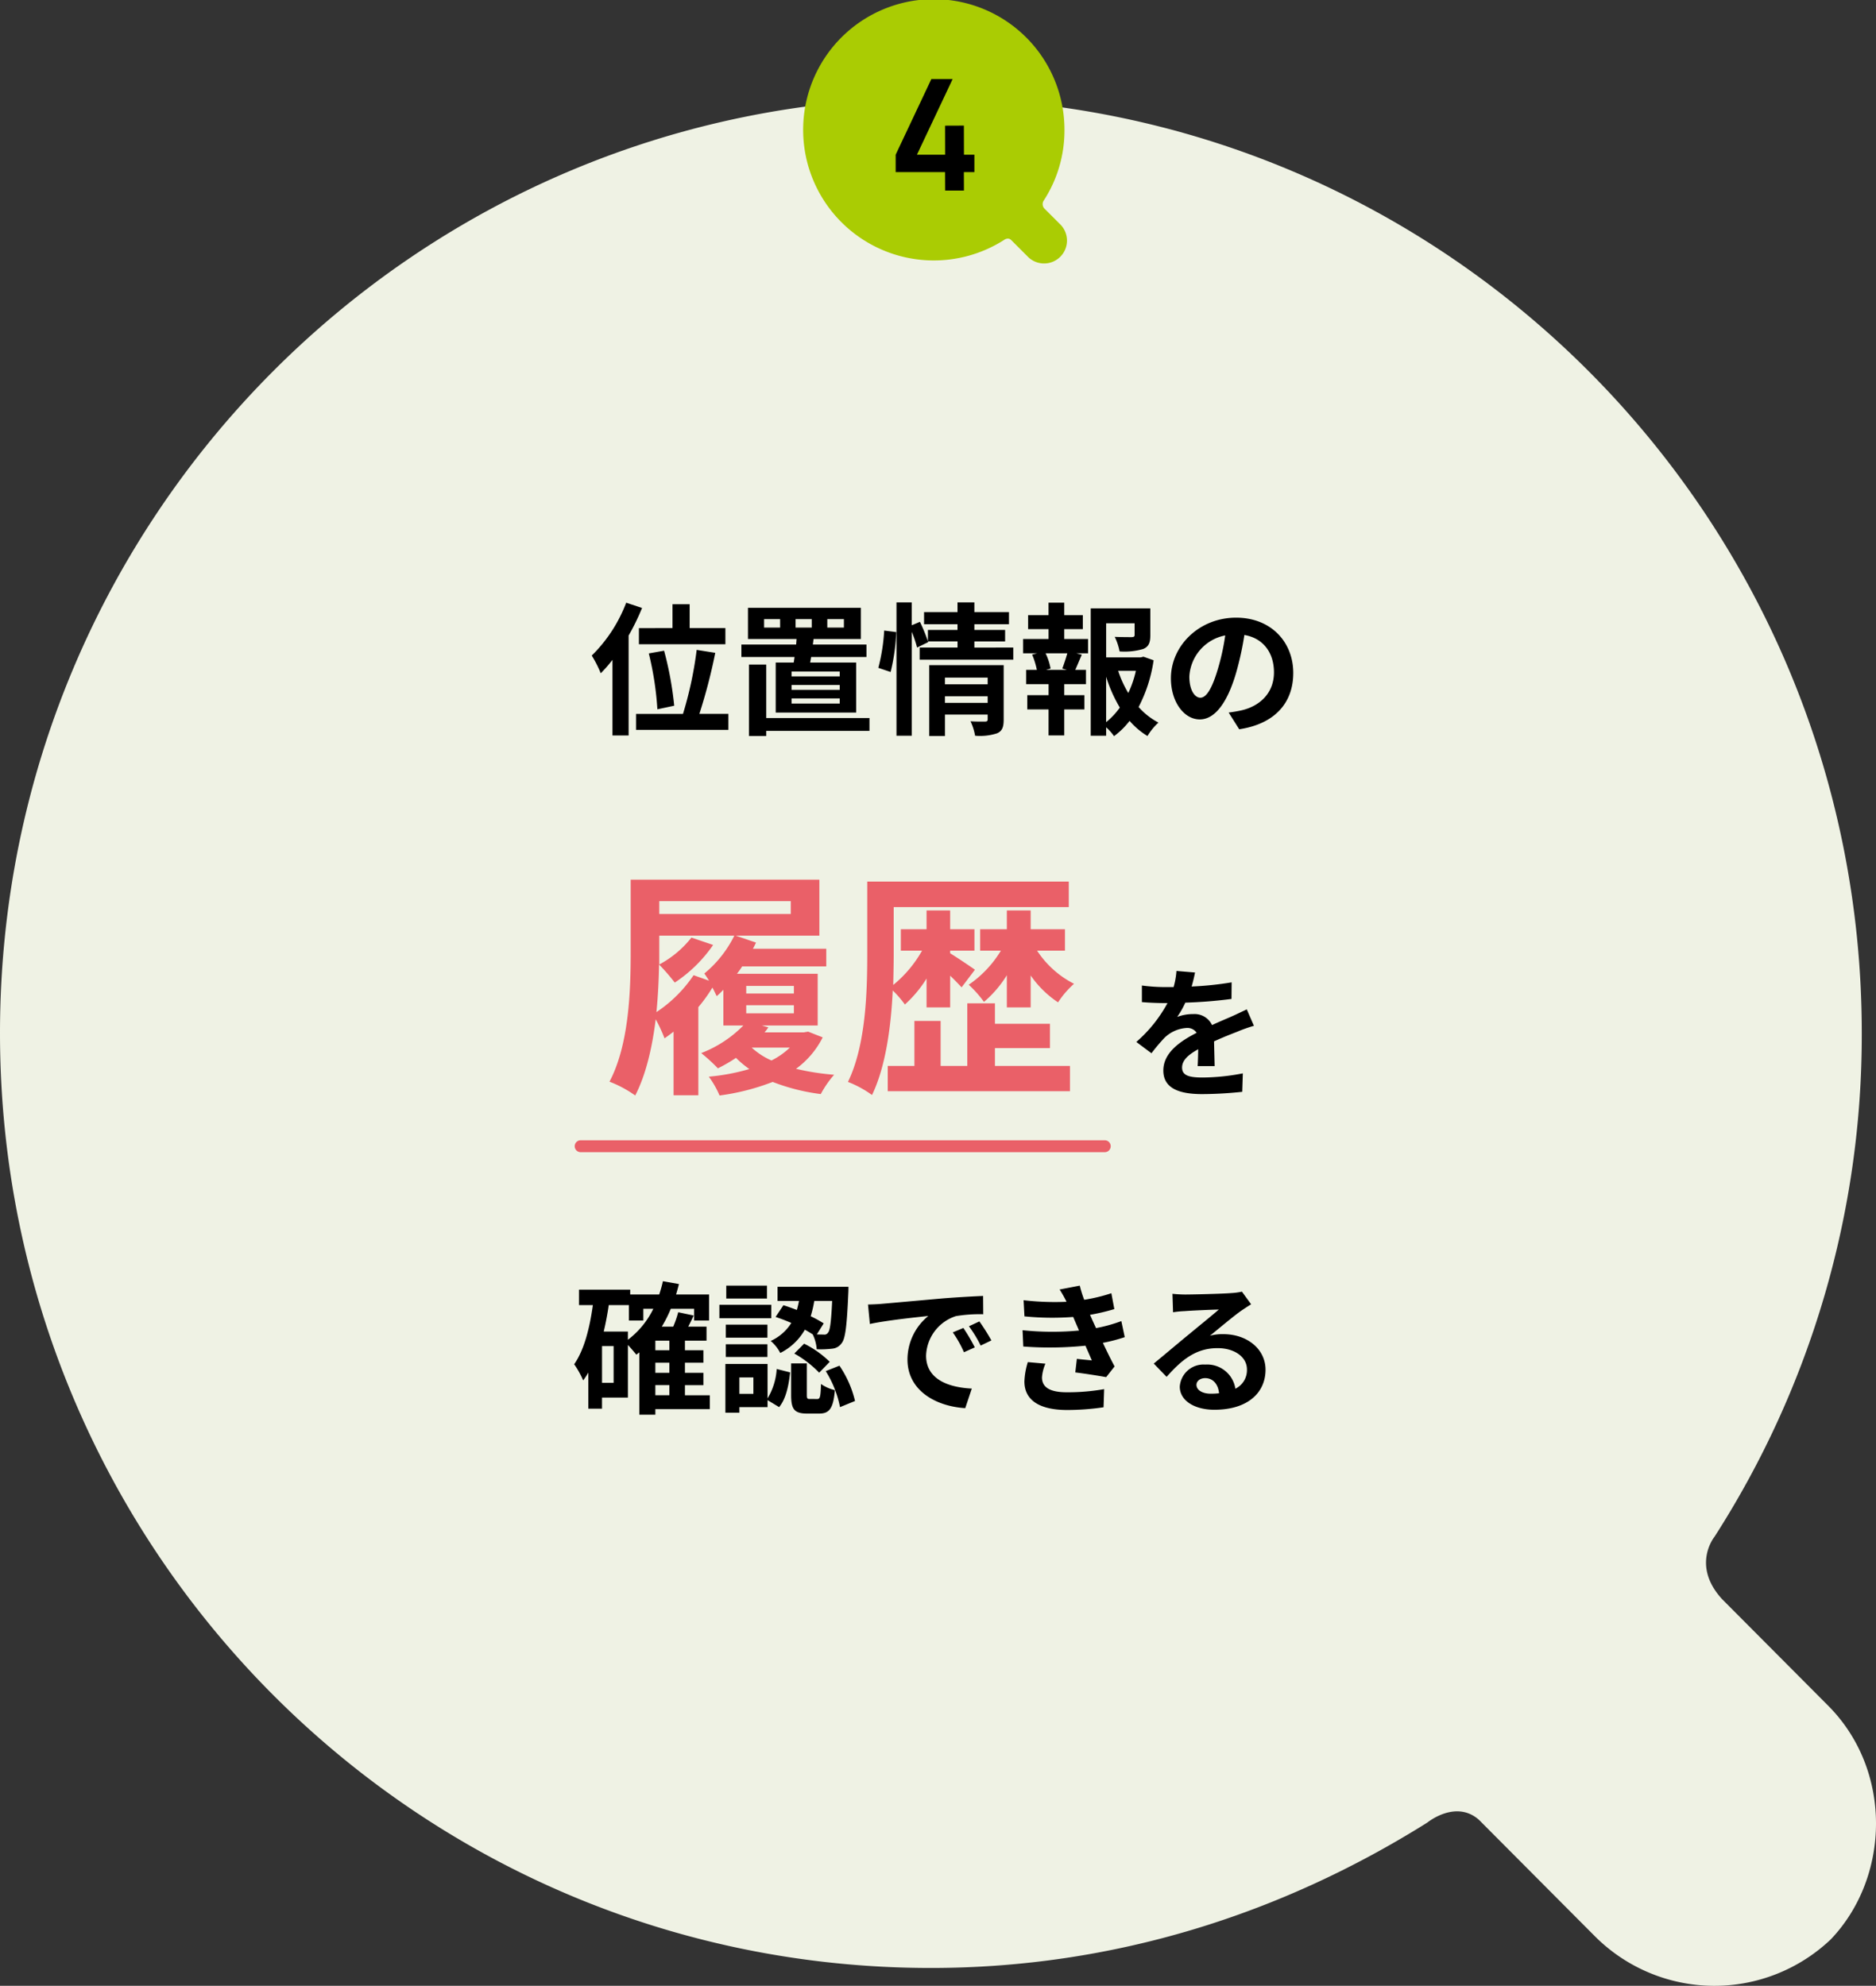
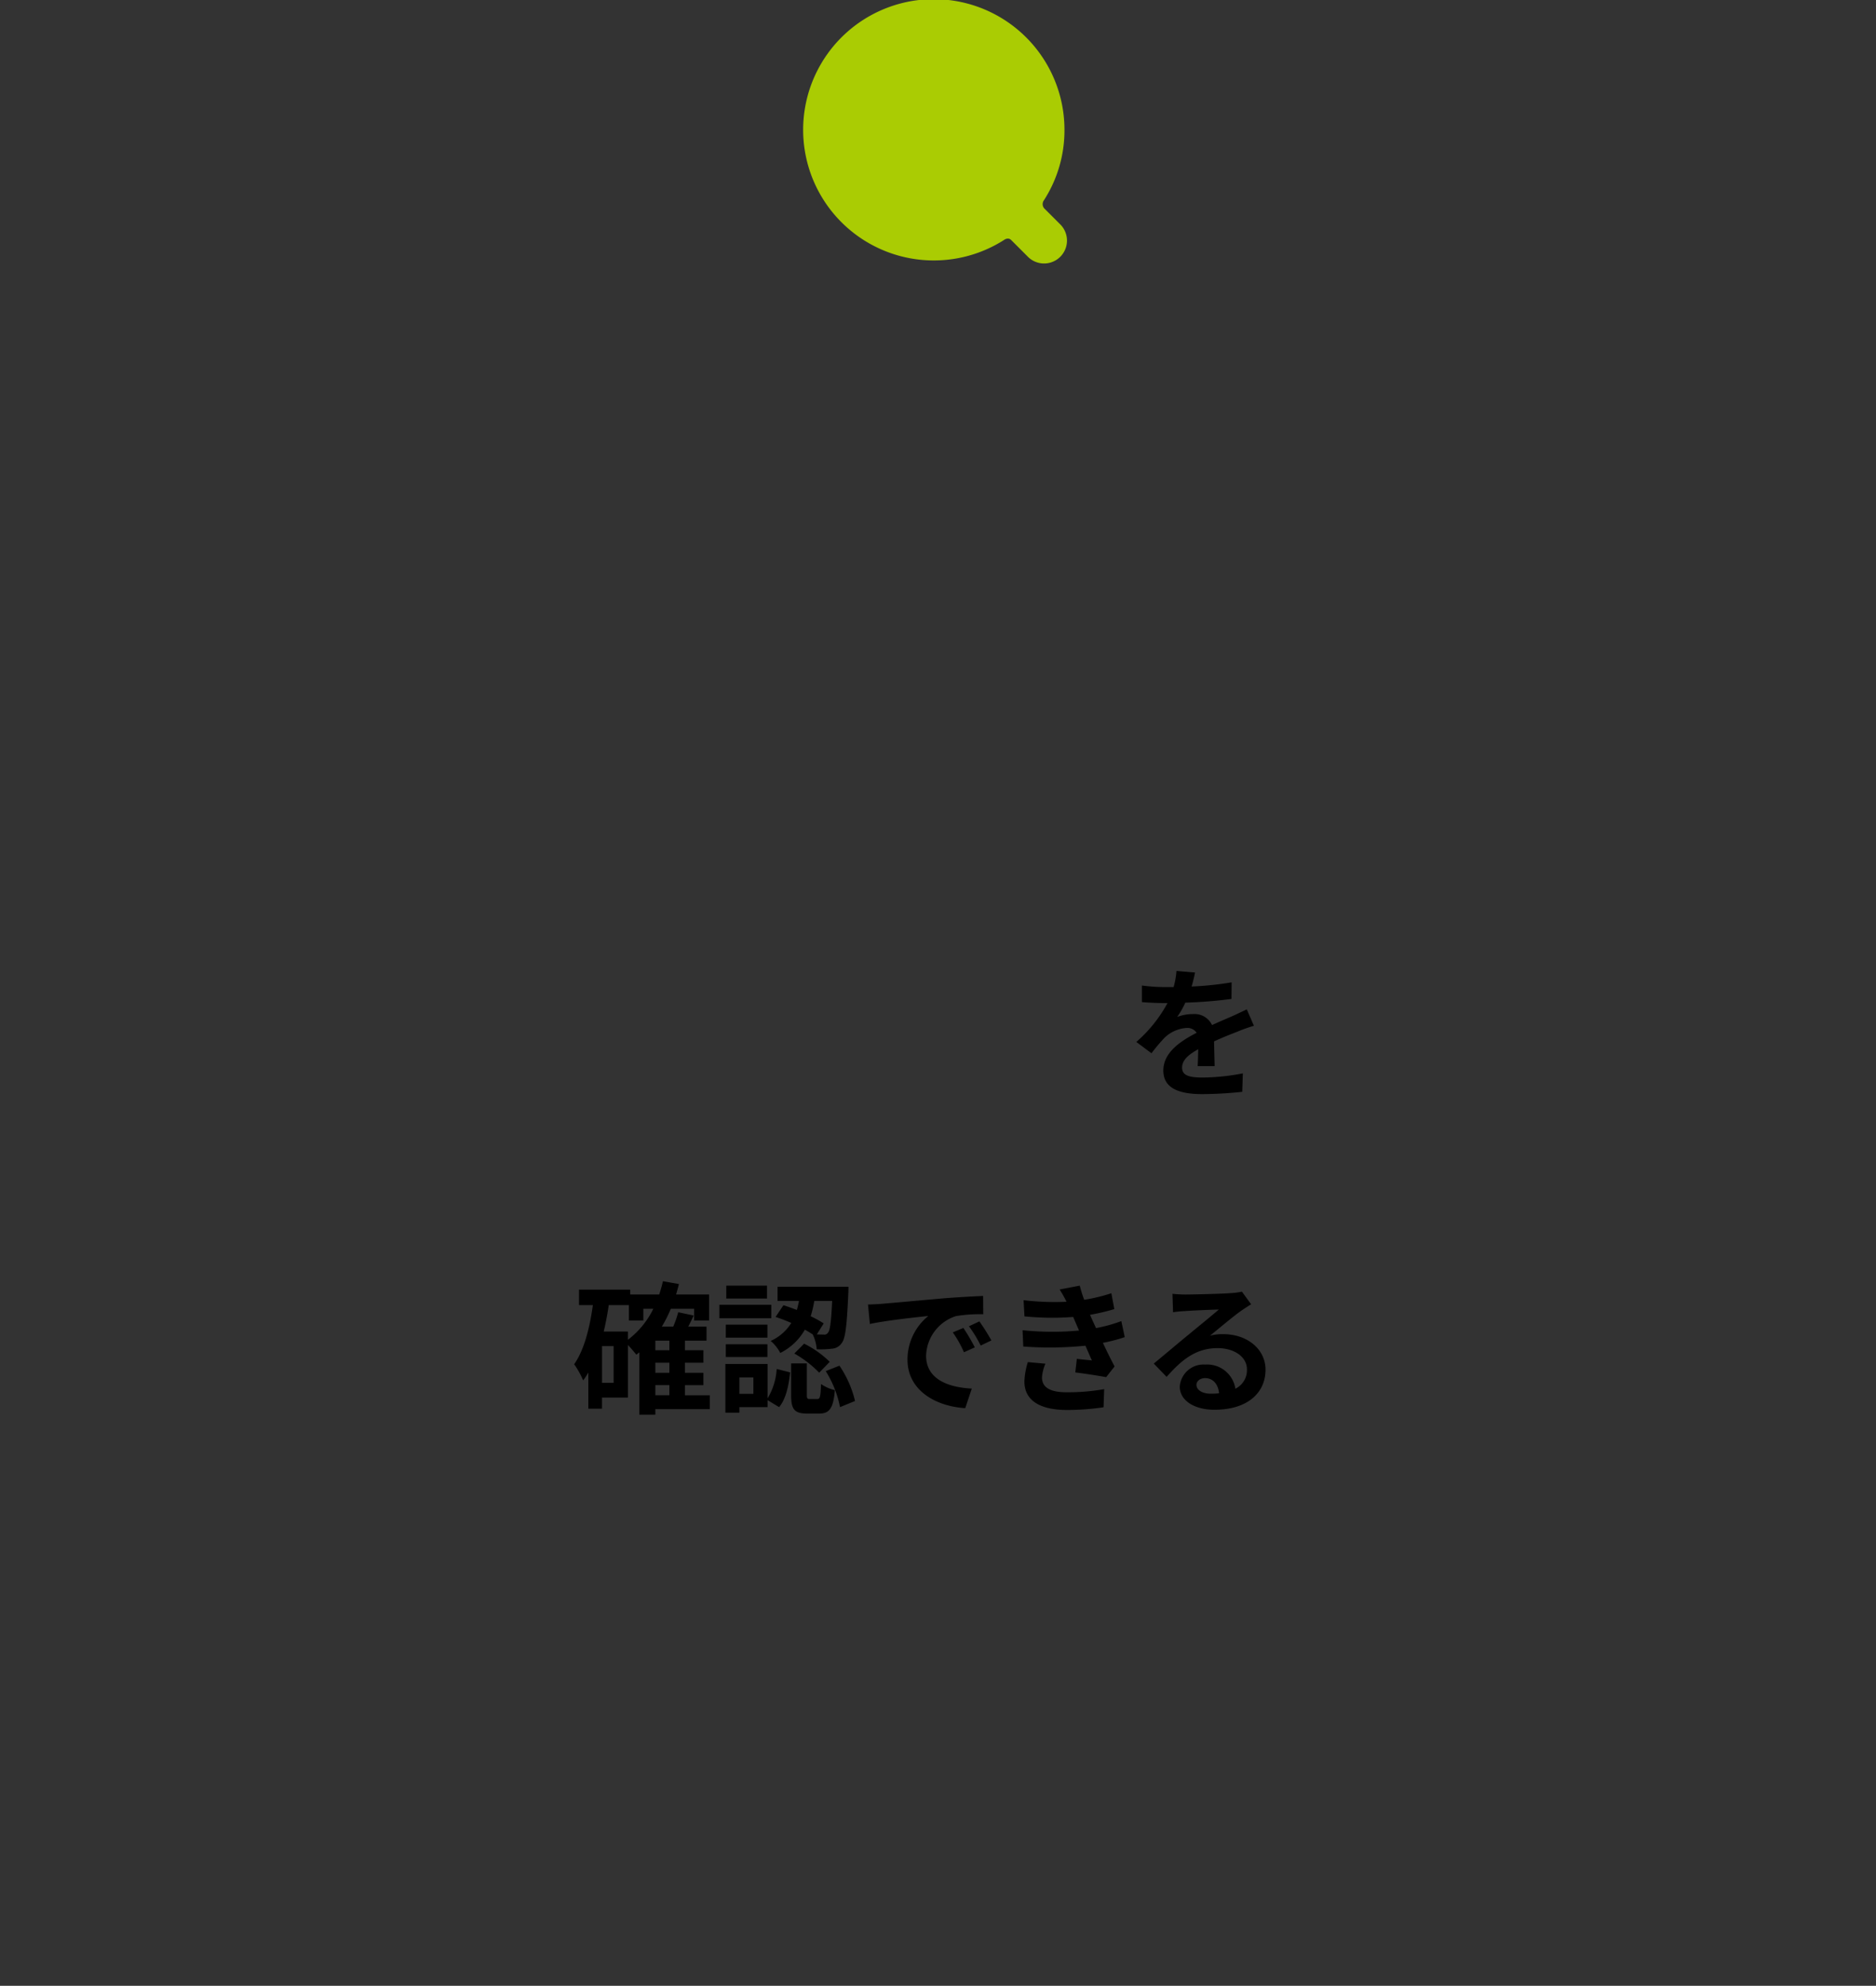
<svg xmlns="http://www.w3.org/2000/svg" width="315" height="333.492" viewBox="0 0 315 333.492">
  <rect x="0" y="0" width="315" height="333.492" fill="#333333" stroke="none" />
  <g id="img_feature04" transform="translate(-10351.5 -8151.984)">
-     <path id="パス_90971" data-name="パス 90971" d="M306.968,269.953l-17.8-17.881c-5.21-5.669-1.3-10.467-1.3-10.467A155.839,155.839,0,0,0,312.612,157c0-86.786-69.9-157-156.306-157S0,70.214,0,157,69.9,314,156.306,314c30.827,0,59.049-9.158,83.363-24.422,0,0,4.776-3.925,8.684-.436l19.538,19.625a28.357,28.357,0,0,0,39.511.436c9.986-10.467,10.42-28.347-.434-39.25" transform="translate(10351.5 8168.477)" fill="#eff2e4" />
    <path id="パス_73055" data-name="パス 73055" d="M42.945,37.6l-2.49-2.49a1.089,1.089,0,0,1-.182-1.458,21.636,21.636,0,0,0,3.462-11.784,21.939,21.939,0,1,0-10.2,18.466s.668-.547,1.215-.061l2.733,2.733A3.845,3.845,0,1,0,42.945,37.6" transform="translate(10486.5 8151.984)" fill="#aacc03" />
-     <path id="パス_95411" data-name="パス 95411" d="M1.7,0,1.684-3.094H-6.61V-6.019l5.993-12.7H2.957l-5.993,12.7H1.7l-.013-4.875,3.159-.013.013,4.888H6.611v2.925H4.843L4.856,0Z" transform="translate(10508.5 8183.984)" />
    <path id="パス_95412" data-name="パス 95412" d="M14.04-2.88h2.352v1.7H14.04Zm-4.608-9H5.376c.336-1.44.624-2.928.84-4.44H9.6v2.592h2.424V-15.7H13.7a14.477,14.477,0,0,1-4.272,5.208Zm-2.4,8.616H5.088V-9.432H7.032Zm9.36-5.472H14.04v-1.608h2.352Zm0,3.792H14.04v-1.7h2.352Zm6.792,3.768H19.008v-1.7h3.1V-4.944h-3.1v-1.7h3.1V-8.736h-3.1v-1.608h3.624V-12.7H19.56c.312-.6.624-1.224.912-1.872L17.88-15.12a17.225,17.225,0,0,1-.84,2.424H15.12a21.9,21.9,0,0,0,1.512-3h3.912v1.968h2.52V-18.1H17.52c.168-.576.336-1.152.48-1.752l-2.688-.48a21.778,21.778,0,0,1-.624,2.232H9.816v-.816H1.224v2.592H3.552C3-12.408,2.088-8.784.408-6.384A14.555,14.555,0,0,1,1.92-3.672a12.5,12.5,0,0,0,.864-1.32V1.08h2.3V-.792H9.432V-9.624c.528.552,1.128,1.272,1.416,1.632.168-.12.336-.264.5-.384V2.088H14.04V1.152h9.144Zm20.544-15.84c-.168,3.552-.36,4.968-.7,5.328a.681.681,0,0,1-.72.312c-.24,0-.648,0-1.152-.024l1.152-1.848a19.426,19.426,0,0,0-2.184-1.2,18.977,18.977,0,0,0,.6-2.568Zm-9.5,2.688a28.026,28.026,0,0,1,2.64,1.008A7.894,7.894,0,0,1,33.408-10.3,6.779,6.779,0,0,1,35.016-8.28a9.76,9.76,0,0,0,4.128-3.912c.48.264.912.528,1.32.792a6.888,6.888,0,0,1,.672,2.5A16.141,16.141,0,0,0,43.728-9a2.146,2.146,0,0,0,1.584-.912c.648-.768.888-3,1.128-8.424.024-.336.024-1.056.024-1.056H34.56v2.376h3.6q-.144.756-.36,1.512c-.768-.288-1.536-.576-2.256-.792Zm3.144,6.144a17.971,17.971,0,0,1,4.176,3.216L43.32-6.792a16.669,16.669,0,0,0-4.3-3.048Zm-4.584-11.4h-6.84v2.16h6.84Zm.72,3.216H24.792v2.256H33.5Zm-.648,3.336H25.872v2.184h6.984ZM25.872-7.608h6.984V-9.744H25.872ZM30.5-1.416H28.152v-2.76H30.5ZM32.88-6.432H25.8V1.752h2.352V.816H32.88V-.36L34.824.816C36-.6,36.432-2.88,36.672-5.016l-2.256-.576A10.83,10.83,0,0,1,32.88-.648Zm7.08,5.88c-.432,0-.48-.1-.48-.744V-6.528H36.84v5.256C36.84,1.1,37.3,1.9,39.552,1.9H41.52c1.7,0,2.4-.792,2.664-3.936a6.876,6.876,0,0,1-2.328-1.032c-.072,2.208-.168,2.52-.624,2.52Zm2.688-4.68a17.746,17.746,0,0,1,2.4,6.048l2.52-1.032a17.831,17.831,0,0,0-2.616-5.928ZM65.76-12.48l-1.776.744A18.518,18.518,0,0,1,65.856-8.4l1.824-.816A31.454,31.454,0,0,0,65.76-12.48Zm2.688-1.1-1.752.816a21.113,21.113,0,0,1,1.968,3.24l1.8-.864A35.9,35.9,0,0,0,68.448-13.584Zm-18.7-2.832.312,3.264c2.76-.6,7.752-1.128,9.816-1.344a9.424,9.424,0,0,0-3.5,7.32c0,5.16,4.7,7.848,9.7,8.16l1.1-3.288C63.144-2.5,59.5-3.912,59.5-7.824a7.214,7.214,0,0,1,5.016-6.648,24.544,24.544,0,0,1,4.584-.312l-.024-3.072c-1.68.072-4.272.216-6.72.408-4.344.384-8.28.744-10.272.912C51.624-16.488,50.712-16.44,49.752-16.416ZM76.584-6.744a12.34,12.34,0,0,0-.576,3.24c0,3.288,2.736,4.8,7.176,4.8A42.091,42.091,0,0,0,89.3.84l.1-3.048a34.579,34.579,0,0,1-6.288.528c-3.1,0-4.152-1.008-4.152-2.5a7.04,7.04,0,0,1,.576-2.3Zm15.7-6.888a25.438,25.438,0,0,1-4.248,1.176l-.552-1.2-.456-1.032a34.3,34.3,0,0,0,4.08-.96l-.5-2.664a28.8,28.8,0,0,1-4.56,1.1,20.319,20.319,0,0,1-.744-2.376l-3.384.648a21.374,21.374,0,0,1,1.152,2.04v.024a44.746,44.746,0,0,1-7.2-.264l.144,2.712a47.125,47.125,0,0,0,8.184.1l.576,1.344.408.936A48.238,48.238,0,0,1,75.7-12.1l.12,2.736A59.71,59.71,0,0,0,86.256-9.5l1.08,2.472c-.648-.072-1.584-.144-2.52-.264l-.264,2.28c1.584.192,3.864.552,5.184.792l1.416-1.8c-.7-1.3-1.368-2.688-1.968-3.96a27.658,27.658,0,0,0,3.672-.96ZM107.3-1.44c-1.392,0-2.4-.6-2.4-1.488,0-.6.576-1.128,1.464-1.128,1.3,0,2.184,1.008,2.328,2.544A12.53,12.53,0,0,1,107.3-1.44Zm5.232-17.136a11.462,11.462,0,0,1-1.824.24c-1.344.12-6.432.24-7.68.24-.672,0-1.488-.048-2.16-.12l.1,3.1a15.684,15.684,0,0,1,1.944-.192c1.248-.1,4.512-.24,5.736-.264-1.176,1.032-3.648,3.024-4.968,4.128C102.264-10.3,99.408-7.872,97.728-6.5l2.16,2.232c2.544-2.88,4.92-4.824,8.568-4.824,2.76,0,4.92,1.44,4.92,3.576a3.465,3.465,0,0,1-1.944,3.24,4.785,4.785,0,0,0-5.064-4.056,3.994,3.994,0,0,0-4.272,3.7c0,2.376,2.5,3.888,5.808,3.888,5.736,0,8.592-2.976,8.592-6.72,0-3.456-3.072-5.976-7.1-5.976a7.992,7.992,0,0,0-2.232.264c1.488-1.2,3.984-3.312,5.256-4.2q.792-.54,1.656-1.08Z" transform="translate(10447.5 8387.477)" />
    <path id="パス_95413" data-name="パス 95413" d="M14.952-3.456c-.024-1.08-.072-2.832-.1-4.152,1.464-.672,2.808-1.2,3.864-1.608a25.2,25.2,0,0,1,2.832-1.008l-1.2-2.76c-.864.408-1.7.816-2.616,1.224-.984.432-1.992.84-3.216,1.416a3.238,3.238,0,0,0-3.168-1.848,7.438,7.438,0,0,0-2.688.48,14.518,14.518,0,0,0,1.368-2.4,77.427,77.427,0,0,0,7.752-.624l.024-2.784a54.883,54.883,0,0,1-6.72.7c.288-.96.456-1.776.576-2.352l-3.12-.264a13.226,13.226,0,0,1-.48,2.712H6.912a30.494,30.494,0,0,1-4.176-.264v2.784c1.3.12,3.048.168,4.008.168h.288A23.232,23.232,0,0,1,1.8-7.512l2.544,1.9A30.438,30.438,0,0,1,6.552-8.232a5.882,5.882,0,0,1,3.72-1.632,1.857,1.857,0,0,1,1.656.816C9.216-7.656,6.336-5.736,6.336-2.712c0,3.072,2.808,3.96,6.528,3.96a65.758,65.758,0,0,0,6.72-.384l.1-3.1a36.353,36.353,0,0,1-6.744.7c-2.328,0-3.456-.36-3.456-1.68,0-1.176.96-2.112,2.712-3.072-.024,1.032-.048,2.136-.1,2.832Z" transform="translate(10540.5 8334.477)" />
-     <path id="パス_95414" data-name="パス 95414" d="M8.28-16.008V-13.3H22.8v-2.712h-6v-4.008H13.92v4.008ZM14.208-2.976a56.975,56.975,0,0,0-1.7-9.24l-2.568.456a52.12,52.12,0,0,1,1.44,9.384ZM6.144-20.28A24.69,24.69,0,0,1,.36-11.4,19.314,19.314,0,0,1,1.872-8.424,23.251,23.251,0,0,0,3.84-10.68v12.7H6.552V-14.76a39.141,39.141,0,0,0,2.256-4.632ZM18.432-1.608A93.03,93.03,0,0,0,21.1-11.856l-3.12-.5a63.53,63.53,0,0,1-2.3,10.752H7.8V1.08H23.3V-1.608ZM34.584-17.52H37.3V-16.1H34.584ZM31.992-16.1H29.3V-17.52h2.688Zm7.92-1.416H42.7V-16.1H39.912ZM42-7.9H33.912v-.816H42ZM42-5.64H33.912v-.816H42Zm0,2.3H33.912V-4.2H42ZM31.248-10.224v8.4H44.76v-8.4H37.032l.168-.936h9.288v-2.088h-9l.12-.936h7.944v-5.232H26.592v5.232h8.16l-.072.936H25.488v2.088h8.928q-.072.5-.144.936ZM46.992-.912H29.664V-9.888h-2.9v12h2.9V1.248H46.992ZM50.544-8.64a32.4,32.4,0,0,0,.936-6.7L49.464-15.6a31.383,31.383,0,0,1-.984,6.264Zm9.12,5.184v-1.1H66.84v1.1ZM66.84-7.7v1.128H59.664V-7.7Zm2.688-2.088h-12.5v11.9h2.64v-3.6H66.84V-.7c0,.288-.12.384-.456.384-.312,0-1.44.024-2.424-.048a9.458,9.458,0,0,1,.768,2.424,9.185,9.185,0,0,0,3.7-.408c.864-.384,1.1-1.056,1.1-2.3Zm-4.92-2.952v-1.032h5.16V-15.7h-5.16v-.96h5.808V-18.7H64.608v-1.632H61.776V-18.7H56.16v2.04h5.616v.96H56.808v1.9a28.63,28.63,0,0,0-1.344-3.264l-1.368.576v-3.84H51.528V2.064H54.1V-15.384a20.066,20.066,0,0,1,.888,2.64l1.872-.912-.048-.12h4.968v1.032h-6.36v2.04h15.72v-2.04ZM80.136-9h-3.5l.768-.216a10.257,10.257,0,0,0-.84-2.568h3.648c-.216.816-.576,1.848-.84,2.568ZM79.7-15.84h3.12v-2.352H79.7V-20.28h-2.64v2.088H73.632v2.352h3.432v1.656H72.792v2.4h2.376l-.864.216A13.673,13.673,0,0,1,75.1-9H73.3v2.4h3.768v1.848H73.488v2.4h3.576V2.016H79.7V-2.352h3.384v-2.4H79.7V-6.6h3.648V-9h-1.8c.336-.72.7-1.656,1.1-2.544l-.936-.24h1.992v-2.4H79.7Zm7.032,7.992a23.738,23.738,0,0,0,2.3,5.184,12.435,12.435,0,0,1-2.3,2.448Zm4.992-.984a17.436,17.436,0,0,1-1.272,3.72,18.06,18.06,0,0,1-1.7-3.72ZM93-11.208l-.48.12H86.736v-5.736h4.776v1.968c0,.264-.12.336-.48.36-.36,0-1.68,0-2.856-.048a9.791,9.791,0,0,1,.816,2.448,11.124,11.124,0,0,0,3.96-.408c.936-.384,1.2-1.08,1.2-2.3V-19.32H84.144V2.064h2.592V.648a8.281,8.281,0,0,1,1.32,1.488A13.249,13.249,0,0,0,90.672-.432a12.61,12.61,0,0,0,3,2.544A9.872,9.872,0,0,1,95.52-.144,11.578,11.578,0,0,1,92.184-2.76a24.514,24.514,0,0,0,2.52-7.848Zm9.552,6.888c-.888,0-1.848-1.176-1.848-3.576a7.452,7.452,0,0,1,6.024-6.888,38.149,38.149,0,0,1-1.272,5.76C104.5-5.808,103.536-4.32,102.552-4.32Zm6.528,5.3c6-.912,9.072-4.464,9.072-9.456,0-5.184-3.72-9.288-9.6-9.288-6.168,0-10.944,4.7-10.944,10.176,0,4.008,2.232,6.912,4.848,6.912,2.592,0,4.656-2.928,6.072-7.728a51.651,51.651,0,0,0,1.416-6.456c3.192.552,4.968,3,4.968,6.288,0,3.456-2.352,5.64-5.4,6.36-.624.144-1.3.264-2.208.384Z" transform="translate(10450.5 8273.477)" />
-     <path id="パス_95415" data-name="パス 95415" d="M-8.88-4.56A12.47,12.47,0,0,1-11.96-2.4a11.914,11.914,0,0,1-3.32-2.16Zm-7.32-7.12h8v1.36h-8Zm0-3.24h8v1.28h-8Zm-8.84-1.8a22.464,22.464,0,0,1-6.24,6.2c.28-2.8.4-5.52.44-8a33.955,33.955,0,0,1,2.64,3.04,23.6,23.6,0,0,0,6.44-6.32l-3.64-1.24a17.151,17.151,0,0,1-5.4,4.52v-4.84h12.6A19.32,19.32,0,0,1-23.24-17c.24.32.52.76.8,1.2ZM-8.72-29.16V-27H-30.8v-2.16ZM-5.8-7.24l-.72.12h-6.6c.24-.28.44-.56.64-.84l-1.12-.32h9.4v-8.68H-17.76a13.829,13.829,0,0,0,.88-1.24H-2.76v-2.96H-15.08c.2-.36.36-.68.52-1.04l-3.4-1.16H-3.92v-9.4H-35.6v12.04c0,6.4-.24,15.6-3.56,21.88a19.415,19.415,0,0,1,4.32,2.32C-33-.08-31.96-4.76-31.4-9.32a25.8,25.8,0,0,1,1.48,3.2c.48-.32,1-.72,1.52-1.12V3.44h4.16v-14.8a24.978,24.978,0,0,0,2.36-3.28c.32.56.56,1.12.72,1.44a14.013,14.013,0,0,0,1.12-1.08v6h3.36a20,20,0,0,1-7.08,4.64,28.756,28.756,0,0,1,2.8,2.56,25.976,25.976,0,0,0,3.04-1.76A16.893,16.893,0,0,0-15.68-.96,35.347,35.347,0,0,1-22.48.32a15.633,15.633,0,0,1,1.8,3.16A38.275,38.275,0,0,0-11.76,1.2,33.634,33.634,0,0,0-3.68,3.24,16.679,16.679,0,0,1-1.44,0a42.108,42.108,0,0,1-6.4-1A14.713,14.713,0,0,0-3.36-6.28Zm19.88-4.08h3.96v-5.32c.76.72,1.48,1.48,1.92,1.96l2.24-2.96c-.6-.44-3.16-2.16-4.16-2.76v-.44h4.08v-3.6H18.04V-27.6H14.08v3.16H9.76v3.6h3.56a20.164,20.164,0,0,1-4.84,5.76c.04-1.8.08-3.52.08-5.08v-8h29.4v-4.28H4.12v12.28c0,6.28-.24,15.2-3.24,21.36A17.894,17.894,0,0,1,4.92,3.4C7.24-1.4,8.12-8.2,8.4-14.16a17.459,17.459,0,0,1,2.04,2.36,20.223,20.223,0,0,0,3.64-4.36ZM25.56-4.48H34.8V-8.56H25.56V-12H20.92V-1.48H16.44V-9.04h-4.4v7.56H7.56V2.76h30.6V-1.48H25.56ZM37.32-20.84v-3.6H31.56V-27.6h-4v3.16H23.08v3.6h3.48a18.585,18.585,0,0,1-5.4,5.72,19.4,19.4,0,0,1,2.56,2.88,18.77,18.77,0,0,0,3.84-4.48v5.4h4v-5.36a16.98,16.98,0,0,0,4.6,4.52,15.36,15.36,0,0,1,2.68-3.12,16.2,16.2,0,0,1-6.2-5.56Z" transform="translate(10493 8332.477)" fill="#ea6068" />
-     <path id="パス_95416" data-name="パス 95416" d="M1,0H89a1,1,0,0,1,0,2H1A1,1,0,0,1,1,0Z" transform="translate(10448 8343.477)" fill="#ea6068" />
  </g>
</svg>